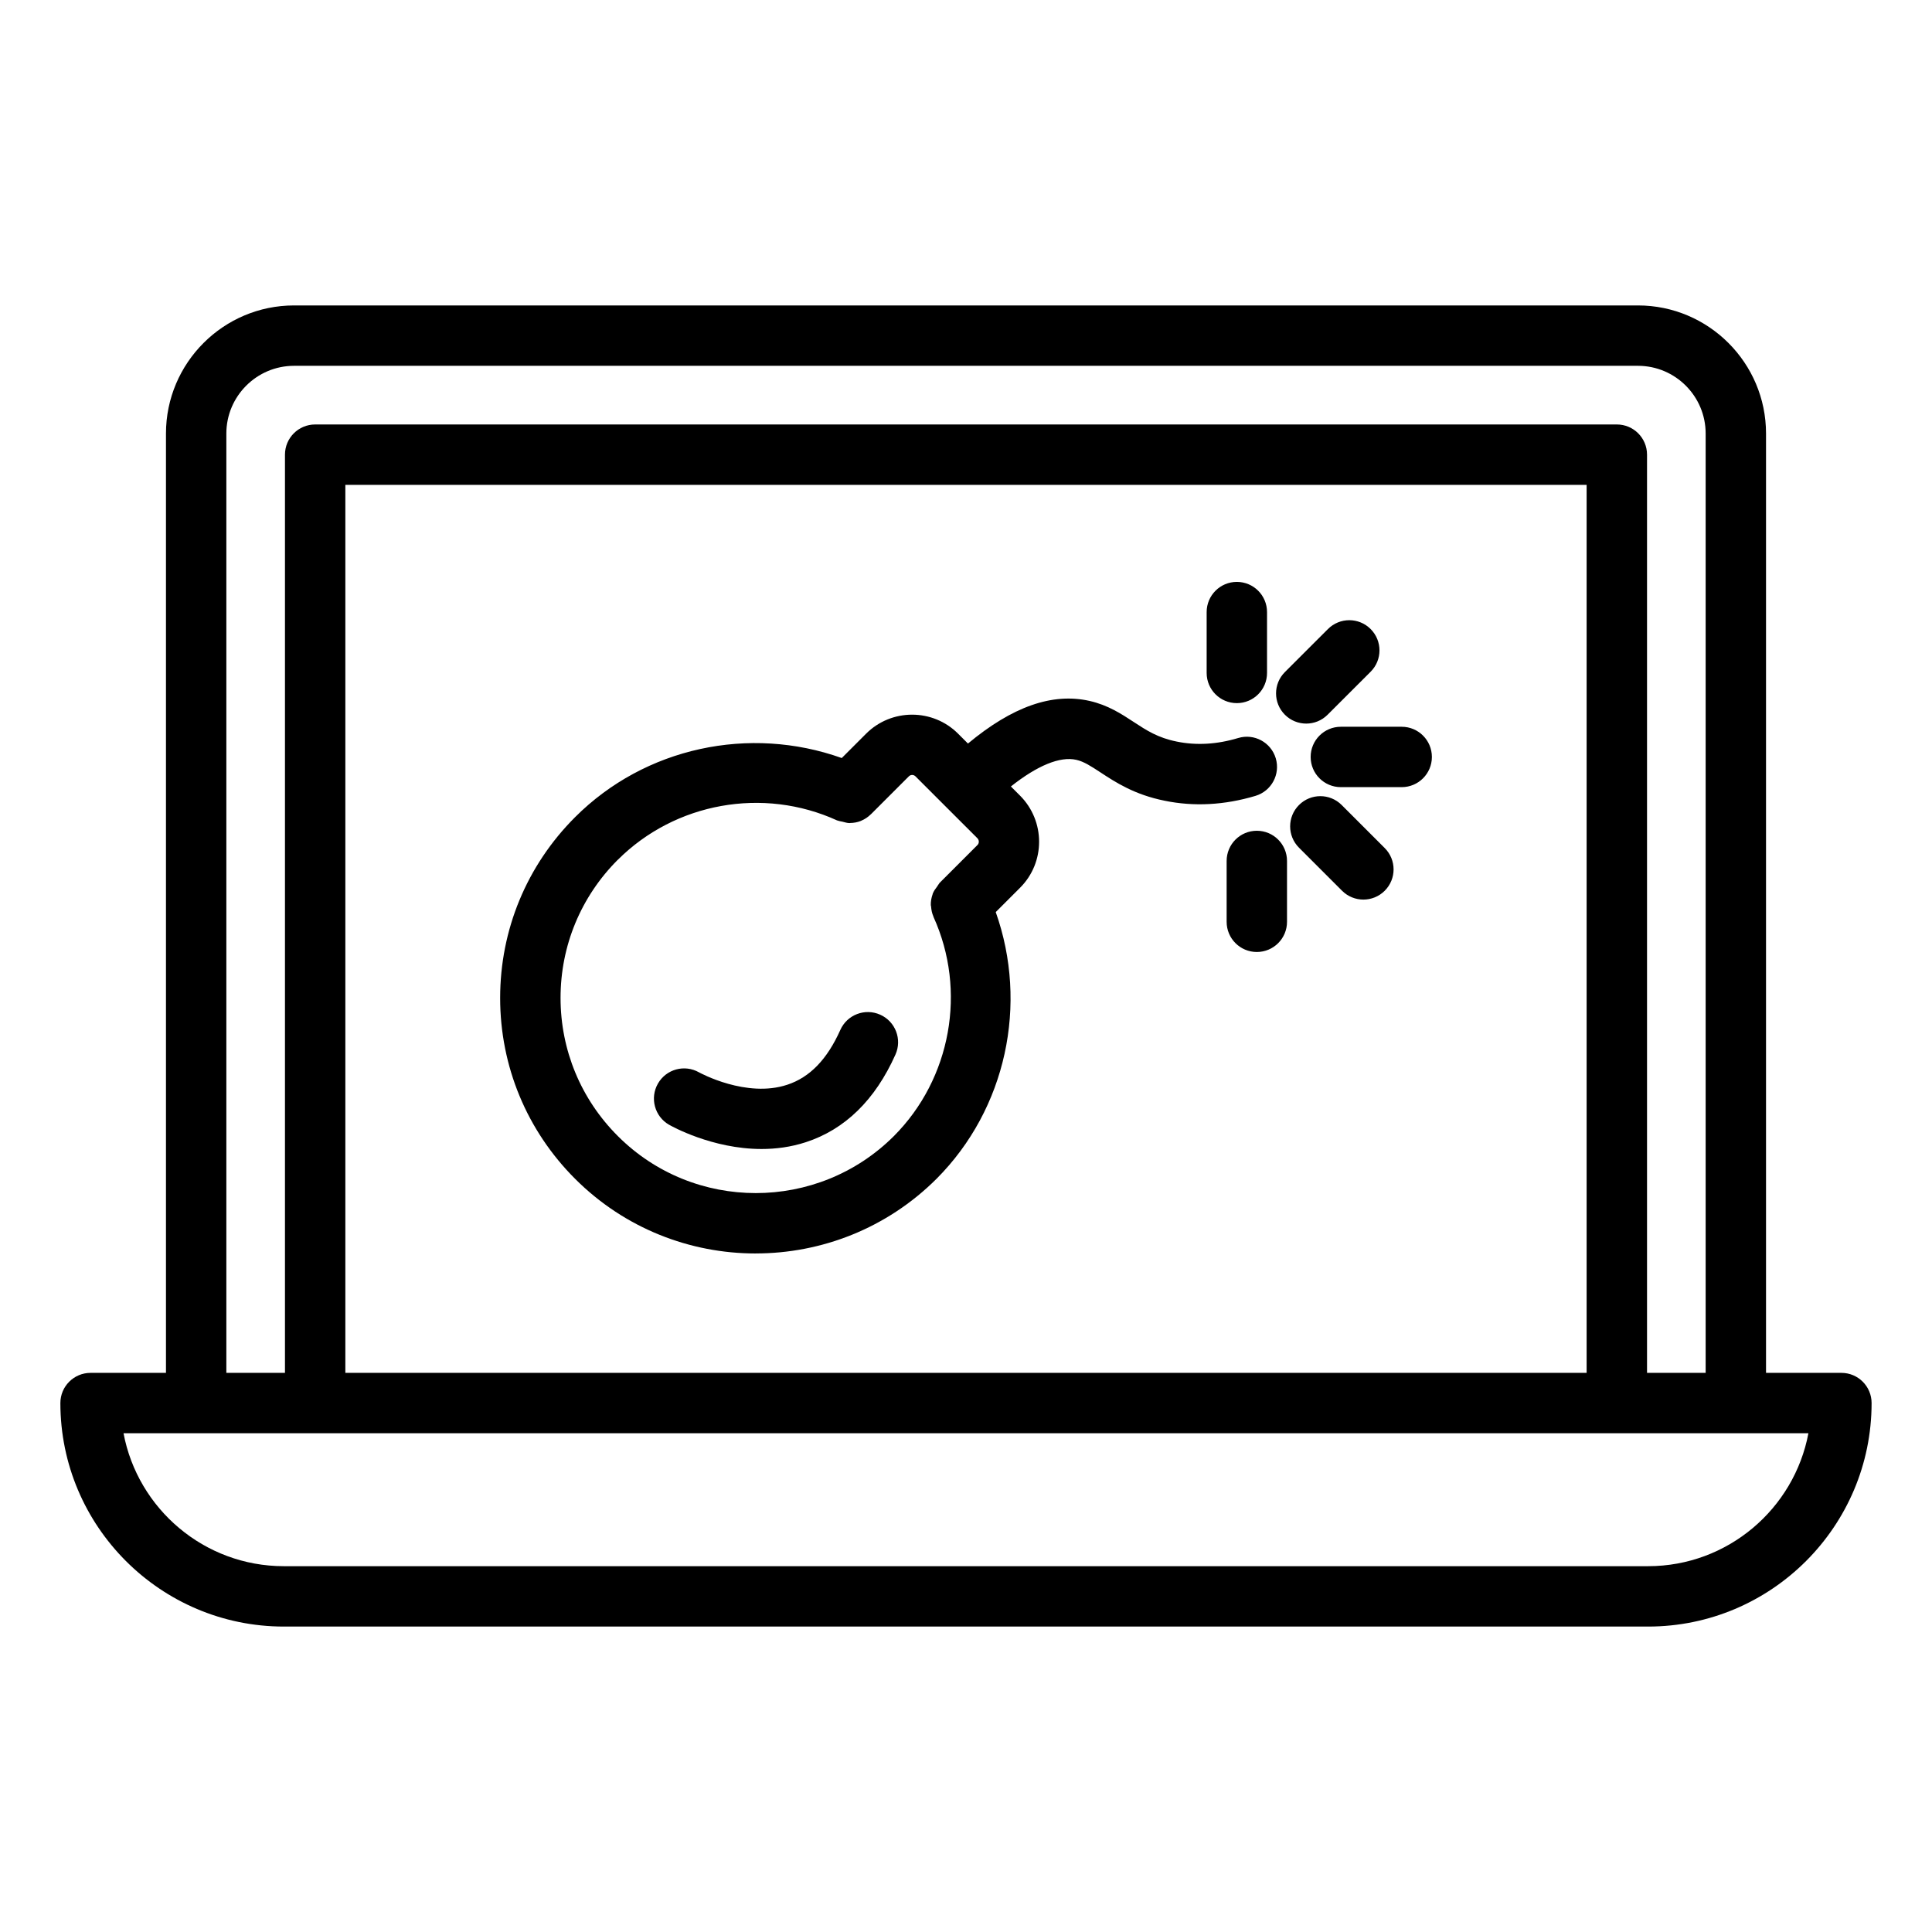
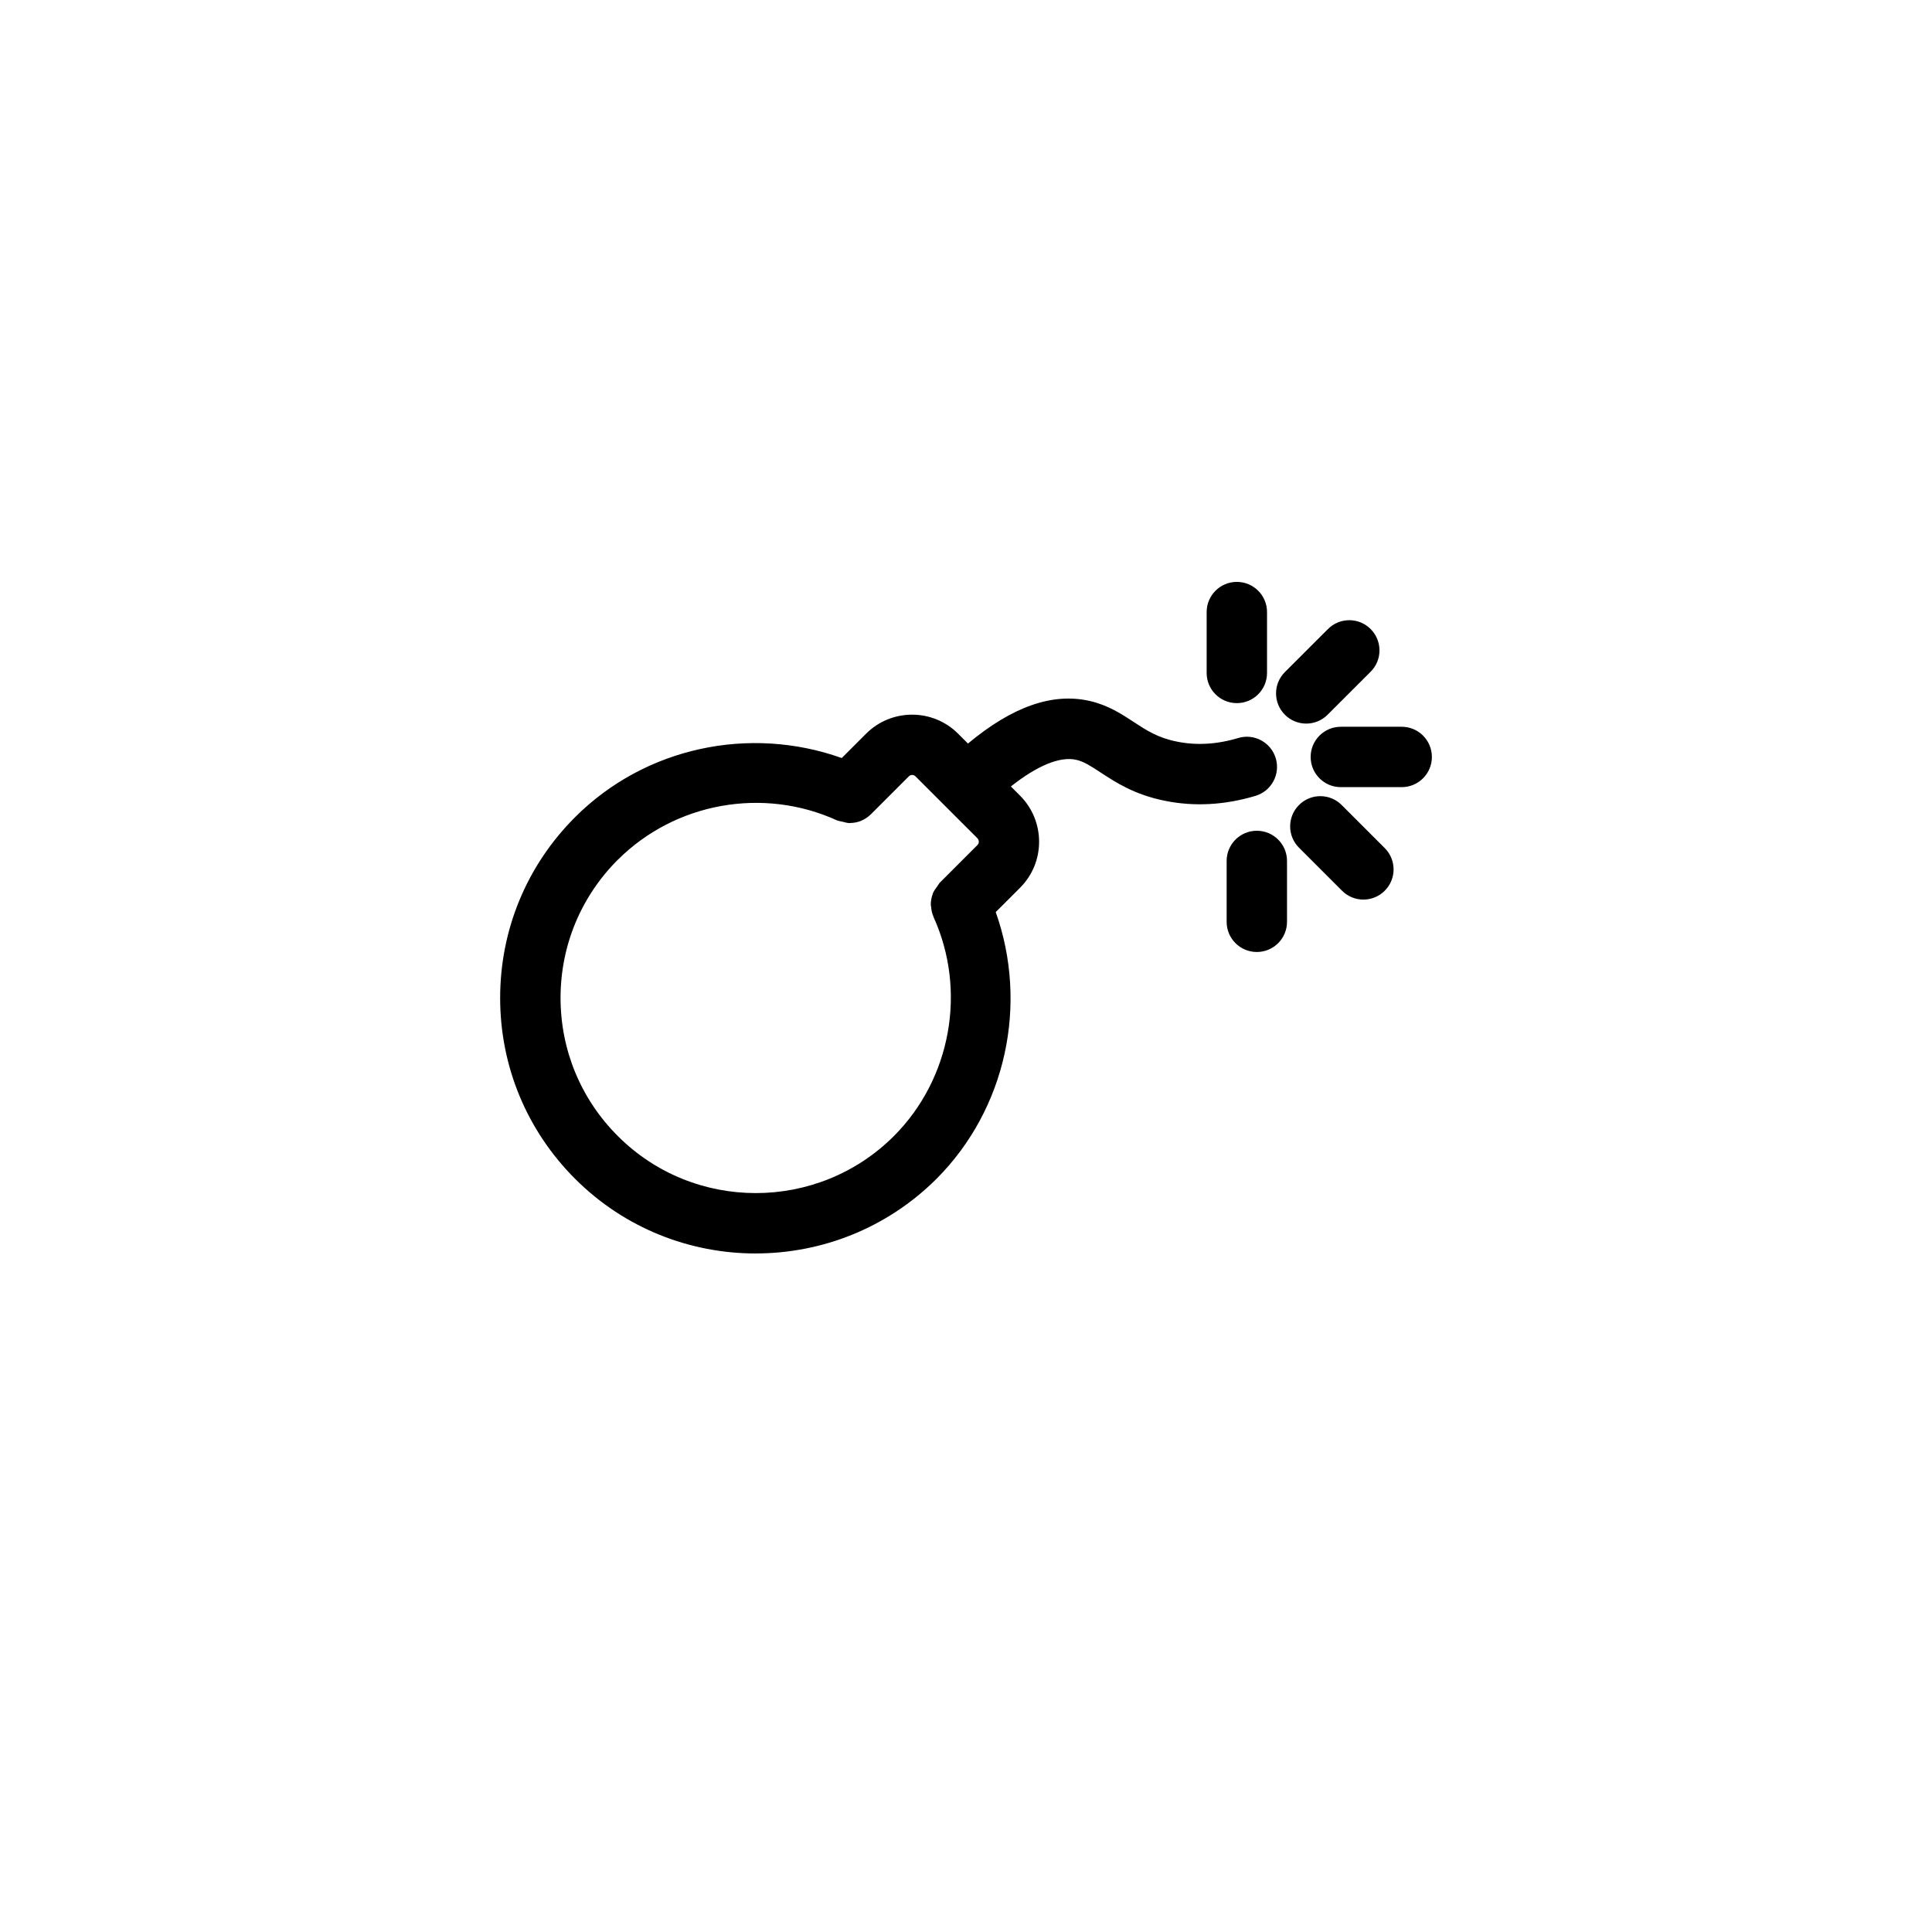
<svg xmlns="http://www.w3.org/2000/svg" id="cyber-attack" viewBox="0 0 64 64">
-   <path d="M61,45.478h-2.498V14.362c0-2.34-1.903-4.244-4.243-4.244H9.741c-2.34,0-4.243,1.904-4.243,4.244v31.116h-2.498c-.553,0-1,.448-1,1,0,4.083,3.321,7.404,7.403,7.404h45.193c4.082,0,7.403-3.321,7.403-7.404,0-.552-.447-1-1-1ZM7.498,14.362c0-1.237,1.006-2.244,2.243-2.244h44.518c1.237,0,2.243,1.006,2.243,2.244v31.116h-1.942V15.061c0-.552-.447-1-1-1H10.44c-.553,0-1,.448-1,1v30.417h-1.942V14.362ZM52.56,45.478H11.44v-29.417h41.119v29.417ZM54.597,51.882H9.403c-2.638,0-4.84-1.9-5.311-4.404h55.814c-.471,2.503-2.673,4.404-5.311,4.404Z" style="stroke-width:0" />
  <path d="M25.034 41.522c2.168 0 4.338-.825 5.991-2.474 2.311-2.318 3.043-5.785 1.96-8.834l.807-.807c.841-.84.839-2.21-.004-3.053l-.301-.301c.872-.692 1.628-1.005 2.165-.883.254.057.482.207.8.415.503.33 1.129.74 2.128.94.971.2 1.984.146 3.01-.161.529-.159.829-.716.671-1.245s-.716-.831-1.245-.671c-.705.212-1.389.251-2.037.117-.625-.125-.998-.37-1.43-.653-.397-.261-.849-.556-1.456-.693-1.232-.279-2.558.188-4.028 1.412l-.326-.326c-.84-.841-2.209-.841-3.049 0l-.806.806c-3.052-1.089-6.516-.359-8.833 1.958-1.602 1.601-2.483 3.729-2.483 5.99s.882 4.39 2.483 5.991c1.648 1.648 3.814 2.473 5.983 2.473ZM20.465 28.483c1.9-1.899 4.819-2.423 7.266-1.305.008.003.016.002.023.005.05.021.103.024.155.037.078.02.155.045.234.046.006 0 .012-.003.018-.003.124-.002.245-.024.359-.07.002 0 .004-.003.006-.004.118-.049.226-.12.319-.212.002-.002.005-.003.007-.005l1.254-1.254c.062-.062.158-.062.221 0l.985.985s0 0 0 0c0 0 0 0 0 0l1.064 1.063c.063.064.065.164.004.226l-1.258 1.258c-.008.008-.01.018-.017.026-.024.026-.036.059-.058.087-.059.078-.117.156-.15.244-.002.005-.001.012-.003.017-.041.116-.063.236-.06.358 0 .015.008.03.009.045.008.114.03.226.077.332.002.004.001.009.003.014 1.11 2.442.583 5.36-1.311 7.26-2.525 2.52-6.629 2.519-9.146 0-1.224-1.224-1.897-2.849-1.897-4.577s.674-3.353 1.897-4.576ZM43.417 25.075c0 .552.447 1 1 1h2.016c.553 0 1-.448 1-1s-.447-1-1-1h-2.016c-.553 0-1 .448-1 1ZM44.445 26.667c-.391-.391-1.023-.391-1.414 0s-.391 1.023 0 1.414l1.426 1.426c.195.195.451.293.707.293s.512-.098.707-.293c.391-.391.391-1.023 0-1.414l-1.426-1.426ZM41.634 27.52c-.553 0-1 .448-1 1v2.016c0 .552.447 1 1 1s1-.448 1-1v-2.016c0-.552-.447-1-1-1ZM40.972 23.292c.553 0 1-.448 1-1v-2.016c0-.552-.447-1-1-1s-1 .448-1 1v2.016c0 .552.447 1 1 1ZM43.271 23.97c.256 0 .512-.098.707-.293l1.426-1.425c.391-.39.391-1.023 0-1.414s-1.023-.391-1.414 0l-1.426 1.425c-.391.39-.391 1.023 0 1.414.195.195.451.293.707.293Z" style="stroke-width:0" />
-   <path d="M22.165,37.259c.072.042,1.424.803,3.063.803.471,0,.967-.063,1.462-.224,1.301-.423,2.301-1.4,2.973-2.904.226-.504,0-1.096-.505-1.321-.507-.226-1.097.002-1.321.505-.436.975-1.01,1.569-1.756,1.815-1.354.45-2.891-.392-2.925-.41-.479-.272-1.087-.107-1.361.372-.275.479-.109,1.09.37,1.365Z" style="stroke-width:0" />
</svg>